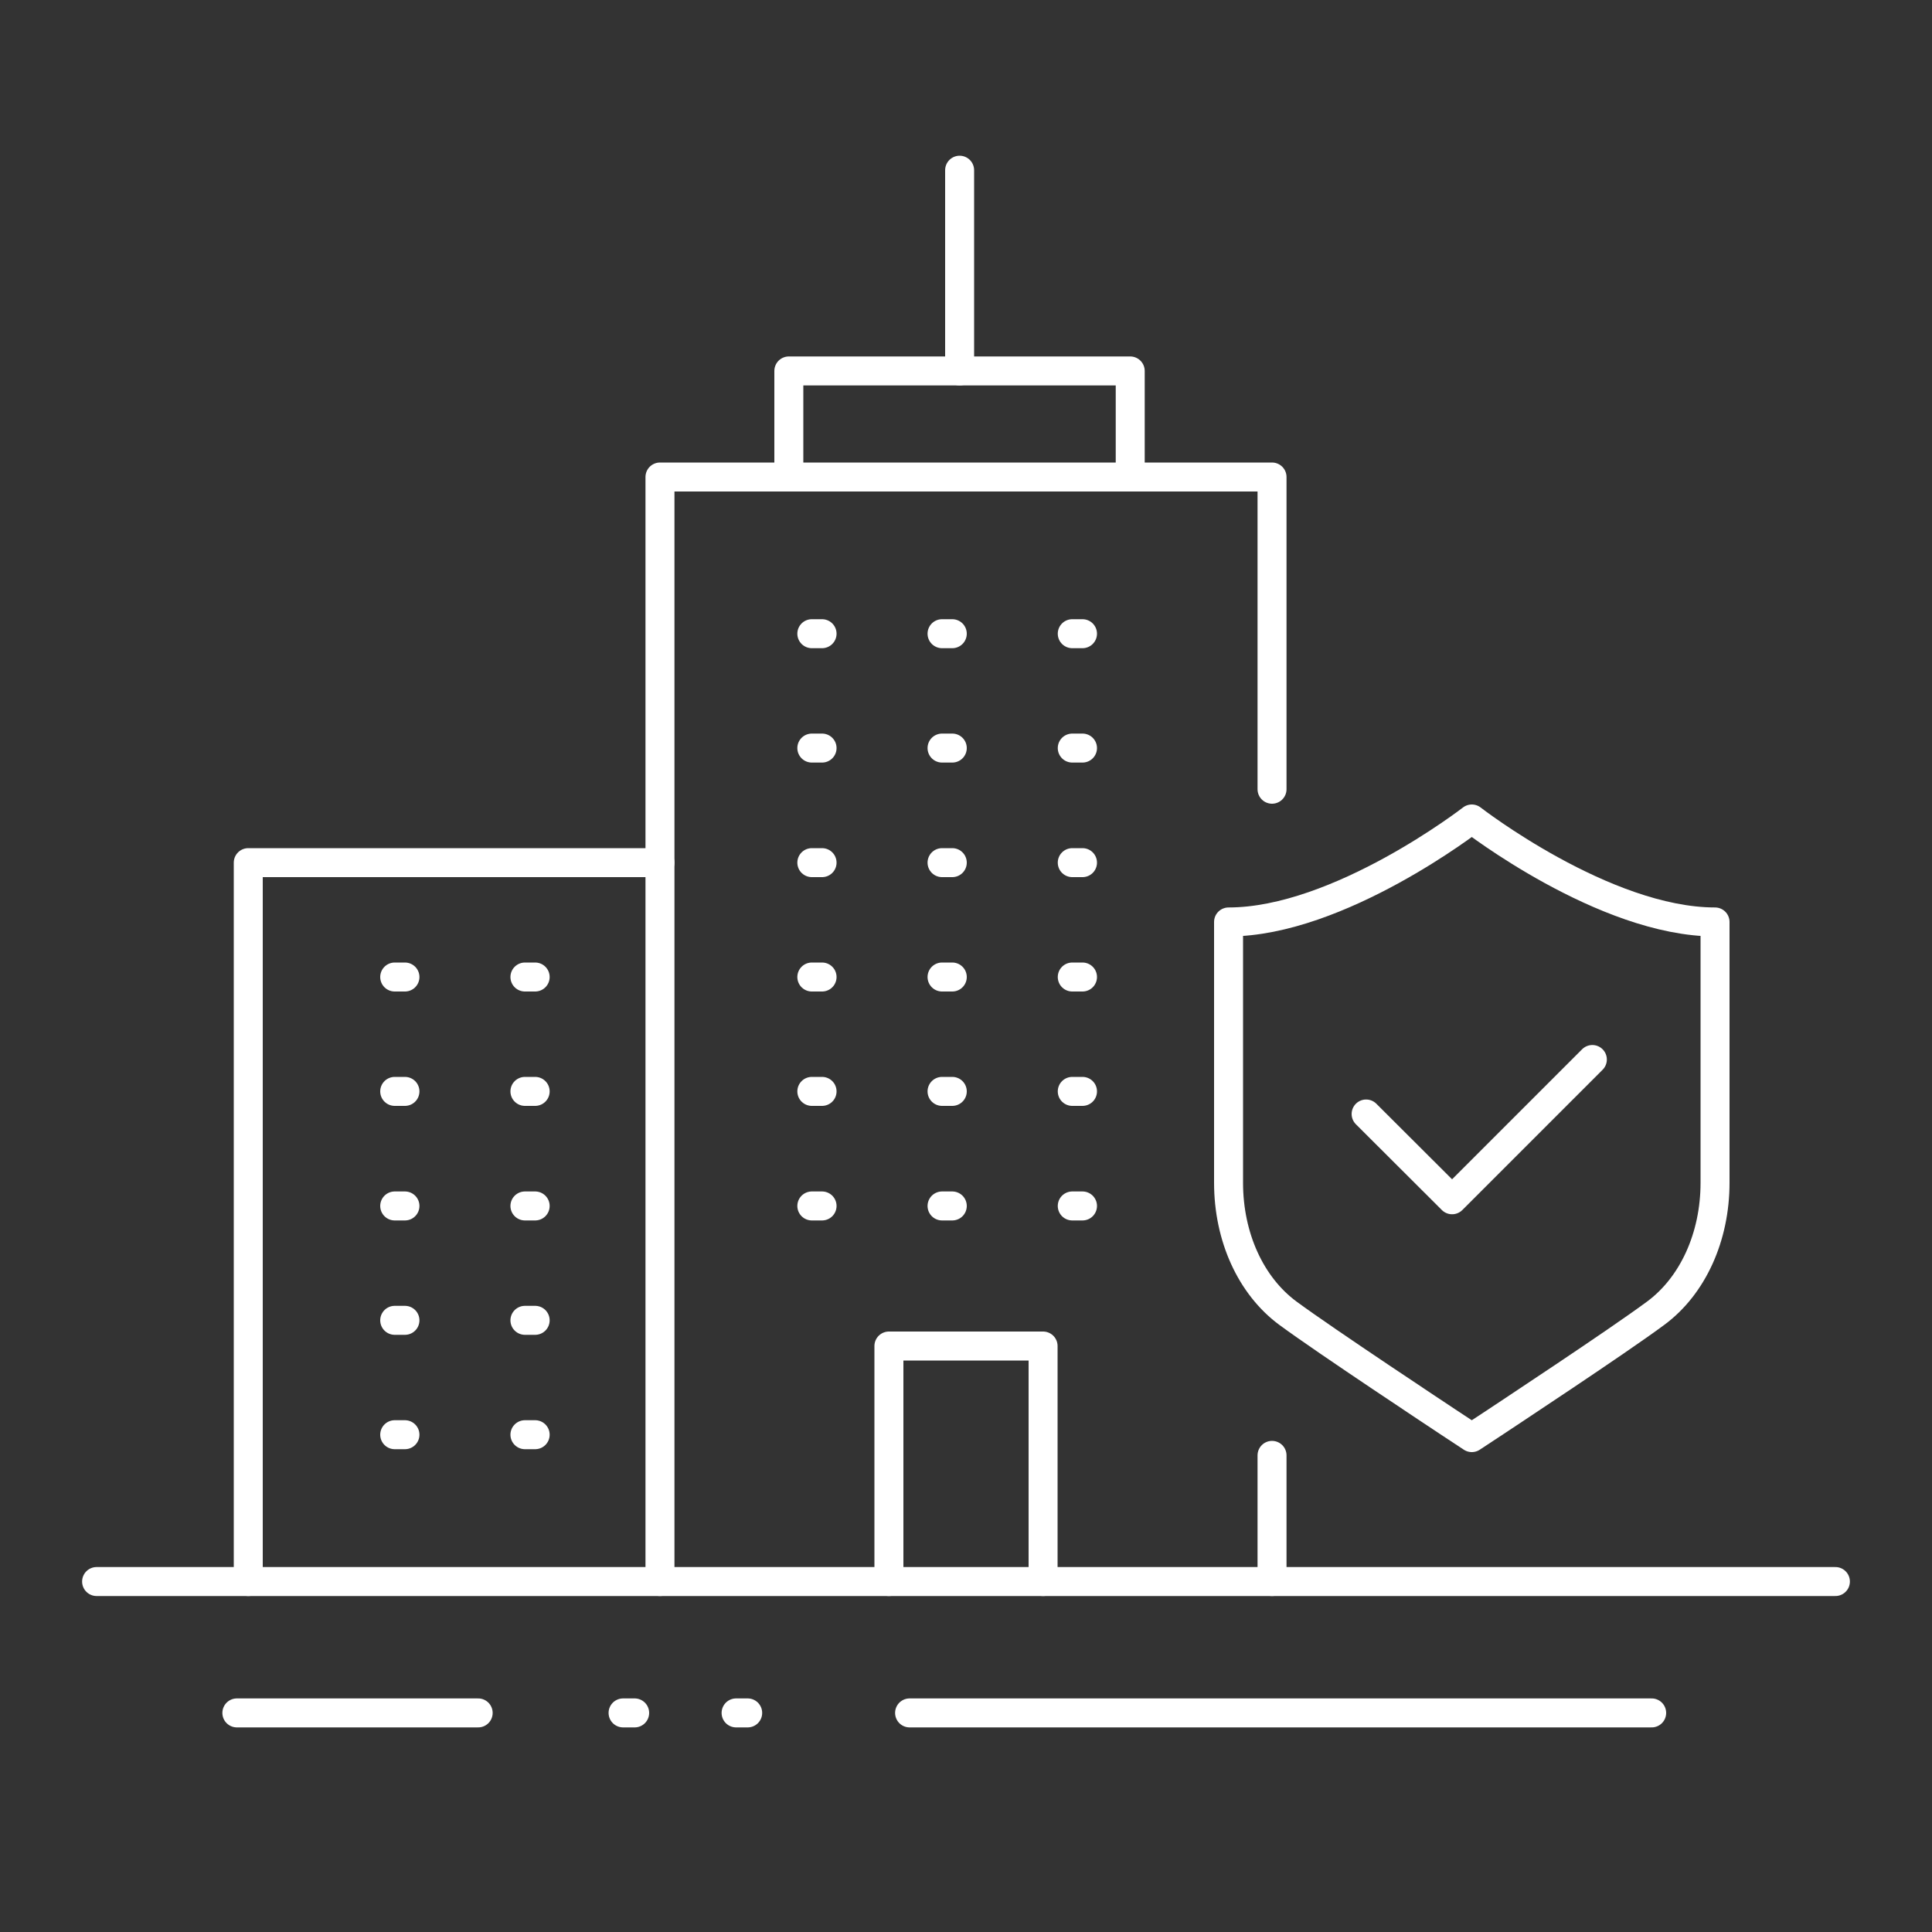
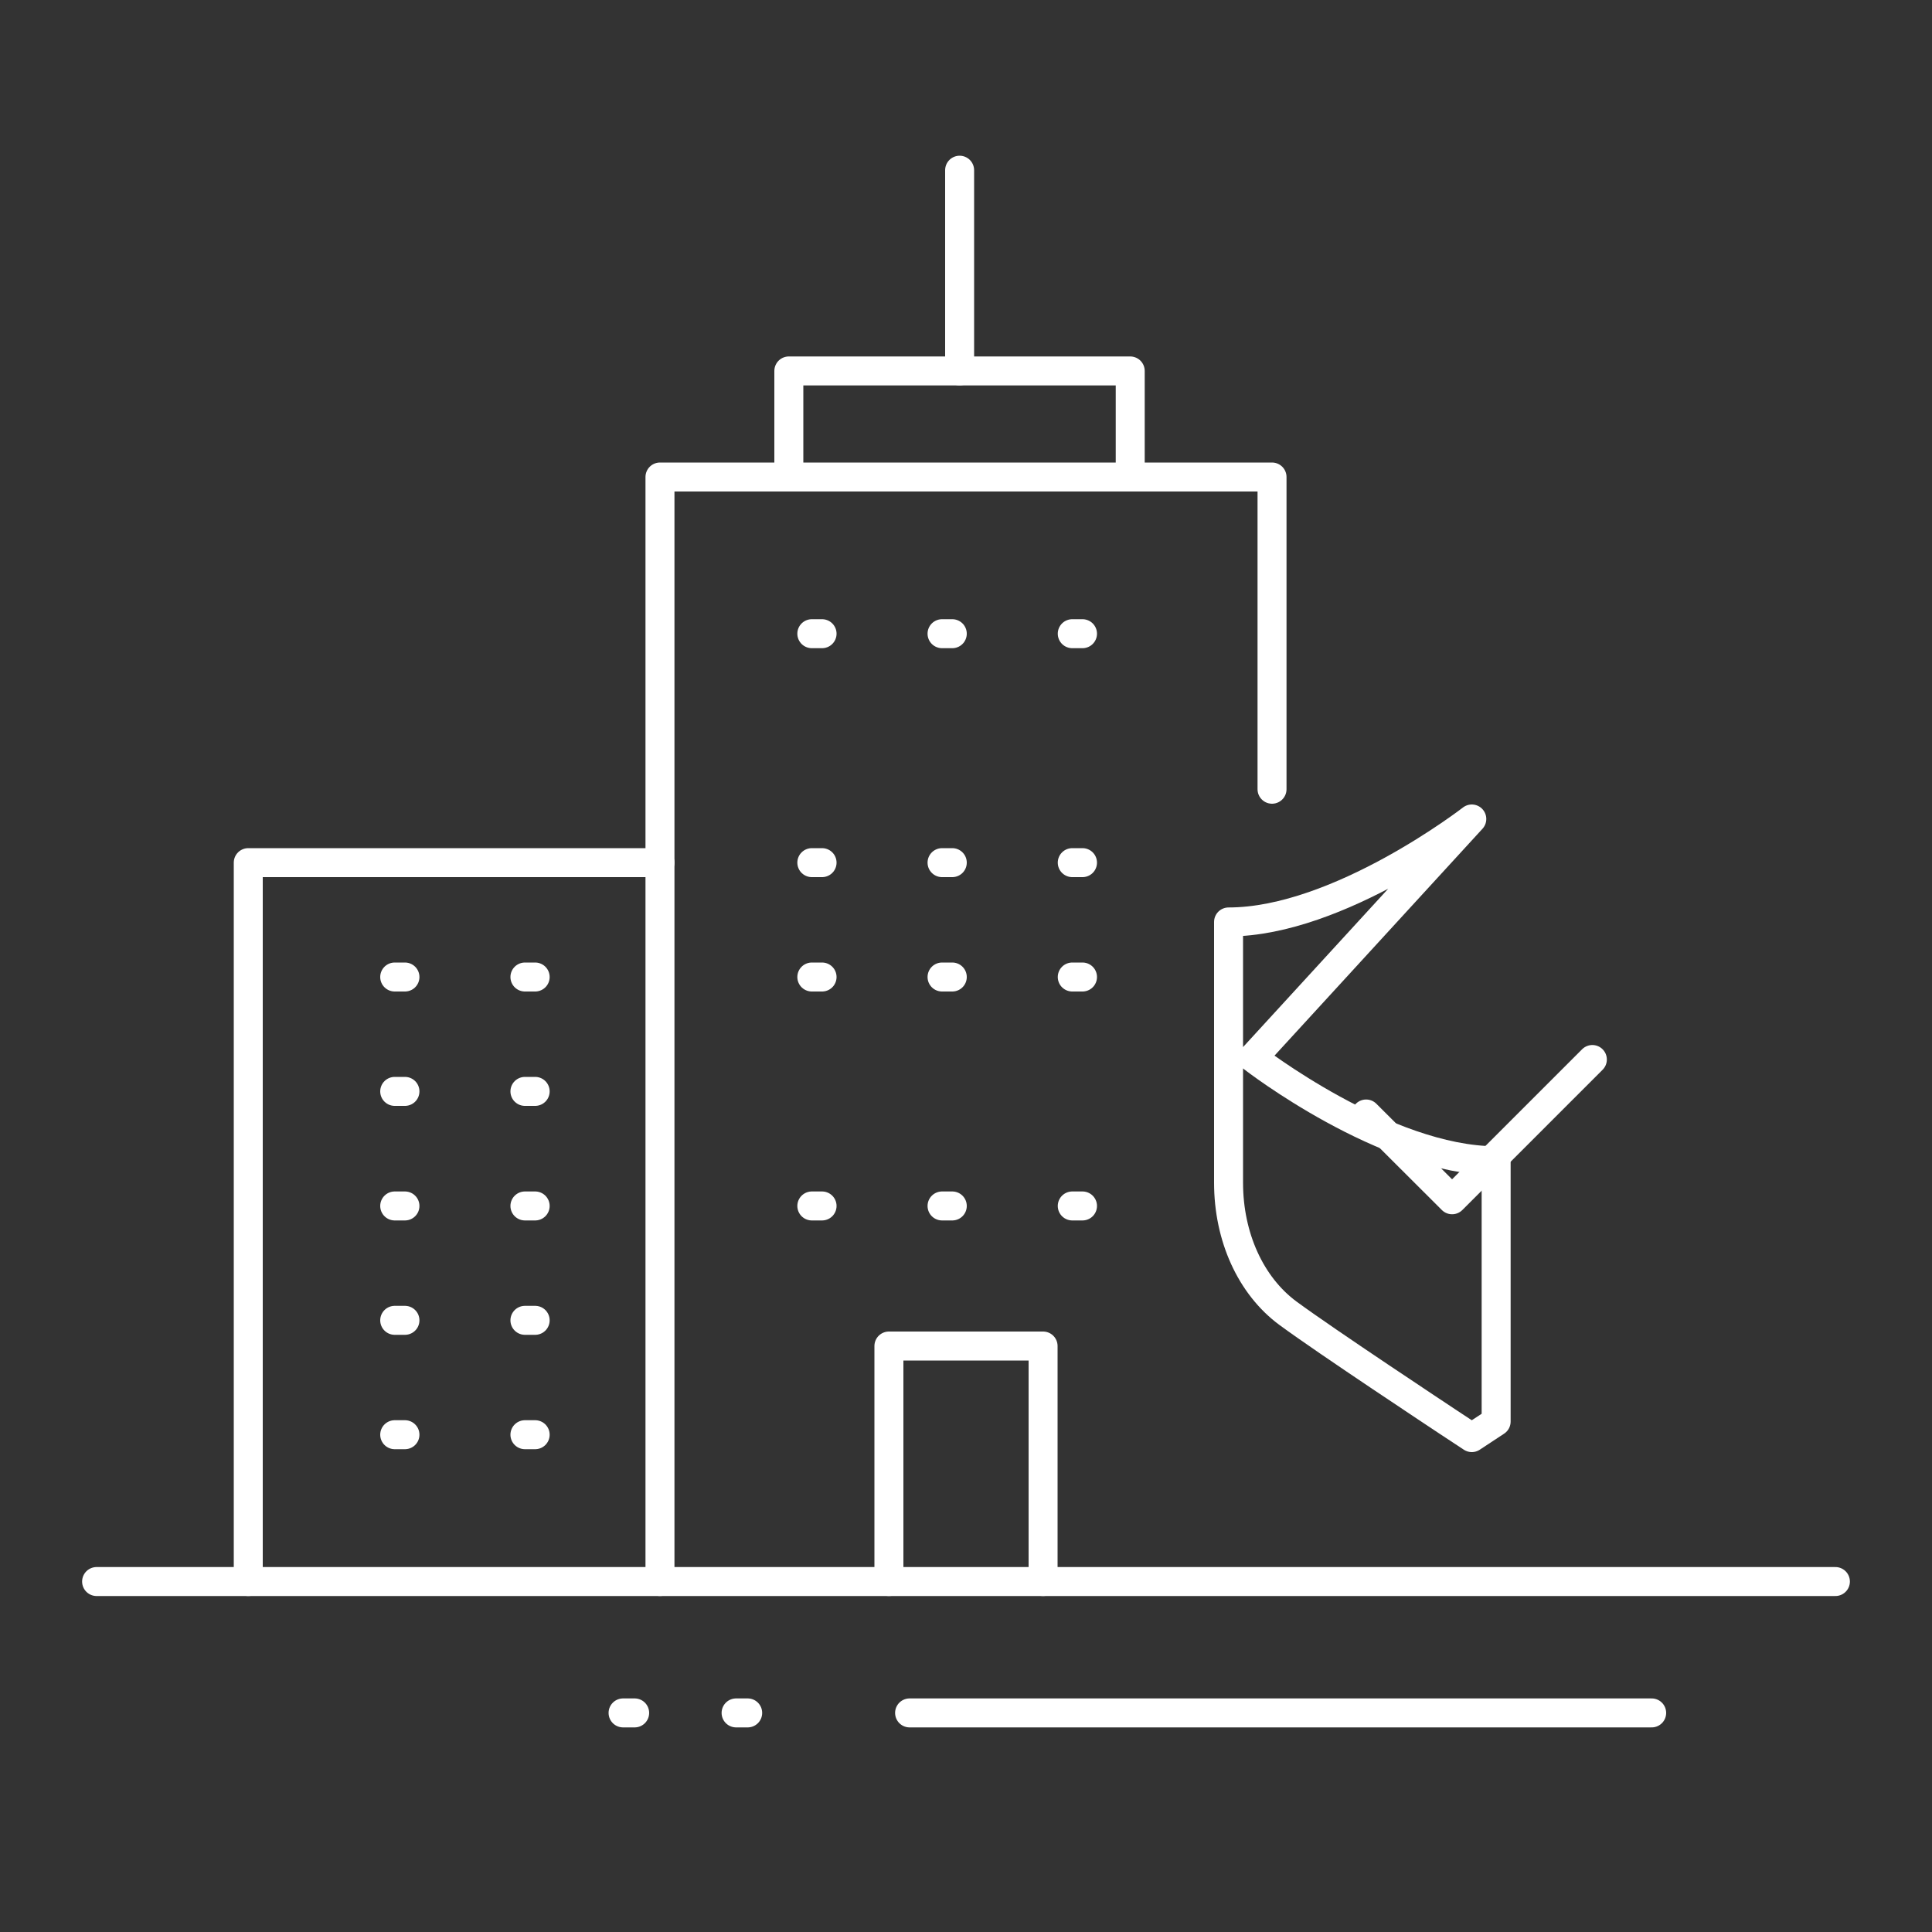
<svg xmlns="http://www.w3.org/2000/svg" id="uuid-f9baf167-bf4b-4fd3-aa4e-aa92fc55cd41" data-name="圖層_1" viewBox="0 0 100 100">
  <rect x="0" y="0" width="100" height="100" fill="#333333" stroke="none" />
  <polyline points="34.16 81.86 34.16 24.69 65.84 24.69 65.84 40.85" style="fill: none; stroke: #fff; stroke-linecap: round; stroke-linejoin: round; stroke-width: 1.5px;" />
-   <line x1="65.84" y1="75.33" x2="65.84" y2="81.86" style="fill: none; stroke: #fff; stroke-linecap: round; stroke-linejoin: round; stroke-width: 1.5px;" />
  <line x1="42.02" y1="32.8" x2="58.5" y2="32.8" style="fill: none; stroke: #fff; stroke-dasharray: .53 6.21; stroke-linecap: round; stroke-linejoin: round; stroke-width: 1.5px;" />
-   <line x1="42.02" y1="38.72" x2="58.5" y2="38.72" style="fill: none; stroke: #fff; stroke-dasharray: .53 6.21; stroke-linecap: round; stroke-linejoin: round; stroke-width: 1.5px;" />
  <line x1="42.02" y1="44.65" x2="58.5" y2="44.65" style="fill: none; stroke: #fff; stroke-dasharray: .53 6.21; stroke-linecap: round; stroke-linejoin: round; stroke-width: 1.5px;" />
  <line x1="42.02" y1="50.57" x2="58.5" y2="50.57" style="fill: none; stroke: #fff; stroke-dasharray: .53 6.21; stroke-linecap: round; stroke-linejoin: round; stroke-width: 1.5px;" />
-   <line x1="42.02" y1="56.49" x2="58.5" y2="56.49" style="fill: none; stroke: #fff; stroke-dasharray: .53 6.21; stroke-linecap: round; stroke-linejoin: round; stroke-width: 1.5px;" />
  <line x1="42.02" y1="62.42" x2="58.5" y2="62.42" style="fill: none; stroke: #fff; stroke-dasharray: .53 6.21; stroke-linecap: round; stroke-linejoin: round; stroke-width: 1.5px;" />
  <polyline points="53.99 81.86 53.99 69.67 46.01 69.67 46.01 81.86" style="fill: none; stroke: #fff; stroke-linecap: round; stroke-linejoin: round; stroke-width: 1.5px;" />
  <polyline points="34.16 44.65 12.85 44.65 12.85 81.86" style="fill: none; stroke: #fff; stroke-linecap: round; stroke-linejoin: round; stroke-width: 1.5px;" />
  <line x1="27.7" y1="50.57" x2="19.31" y2="50.57" style="fill: none; stroke: #fff; stroke-dasharray: .53 6.21; stroke-linecap: round; stroke-linejoin: round; stroke-width: 1.5px;" />
  <line x1="27.7" y1="56.49" x2="19.31" y2="56.49" style="fill: none; stroke: #fff; stroke-dasharray: .53 6.21; stroke-linecap: round; stroke-linejoin: round; stroke-width: 1.5px;" />
  <line x1="27.7" y1="62.42" x2="19.31" y2="62.42" style="fill: none; stroke: #fff; stroke-dasharray: .53 6.21; stroke-linecap: round; stroke-linejoin: round; stroke-width: 1.5px;" />
  <line x1="27.7" y1="68.34" x2="19.31" y2="68.34" style="fill: none; stroke: #fff; stroke-dasharray: .53 6.21; stroke-linecap: round; stroke-linejoin: round; stroke-width: 1.5px;" />
  <line x1="27.7" y1="74.26" x2="19.31" y2="74.26" style="fill: none; stroke: #fff; stroke-dasharray: .53 6.21; stroke-linecap: round; stroke-linejoin: round; stroke-width: 1.5px;" />
  <line x1="5" y1="81.86" x2="95" y2="81.86" style="fill: none; stroke: #fff; stroke-linecap: round; stroke-linejoin: round; stroke-width: 1.5px;" />
  <line x1="47.08" y1="88.66" x2="85.49" y2="88.66" style="fill: none; stroke: #fff; stroke-linecap: round; stroke-linejoin: round; stroke-width: 1.5px;" />
-   <line x1="12.26" y1="88.66" x2="24.75" y2="88.66" style="fill: none; stroke: #fff; stroke-linecap: round; stroke-linejoin: round; stroke-width: 1.5px;" />
  <polyline points="32.25 88.66 38.09 88.66 40.83 88.66" style="fill: none; stroke: #fff; stroke-dasharray: .6 5.25; stroke-linecap: round; stroke-linejoin: round; stroke-width: 1.5px;" />
  <polyline points="40.83 24.69 40.83 19.2 58.5 19.2 58.5 24.69" style="fill: none; stroke: #fff; stroke-linecap: round; stroke-linejoin: round; stroke-width: 1.5px;" />
  <line x1="49.67" y1="19.2" x2="49.67" y2="8.81" style="fill: none; stroke: #fff; stroke-linecap: round; stroke-linejoin: round; stroke-width: 1.5px;" />
  <polyline points="70.71 57.66 75.16 62.1 82.42 54.84" style="fill: none; stroke: #fff; stroke-linecap: round; stroke-linejoin: round; stroke-width: 1.5px;" />
-   <path d="M76.18,42.39s-6.87,5.33-12.59,5.33v13.5c0,2.81,1.15,5.33,3.07,6.75,2.01,1.48,8.01,5.44,8.26,5.61l1.26.83,1.26-.83c.25-.17,6.25-4.12,8.26-5.61,1.92-1.42,3.07-3.95,3.07-6.75v-13.5c-5.73,0-12.59-5.33-12.59-5.33Z" style="fill: none; stroke: #fff; stroke-linecap: round; stroke-linejoin: round; stroke-width: 1.5px;" />
+   <path d="M76.18,42.39s-6.87,5.33-12.59,5.33v13.5c0,2.81,1.15,5.33,3.07,6.75,2.01,1.48,8.01,5.44,8.26,5.61l1.26.83,1.26-.83v-13.5c-5.73,0-12.59-5.33-12.59-5.33Z" style="fill: none; stroke: #fff; stroke-linecap: round; stroke-linejoin: round; stroke-width: 1.5px;" />
</svg>